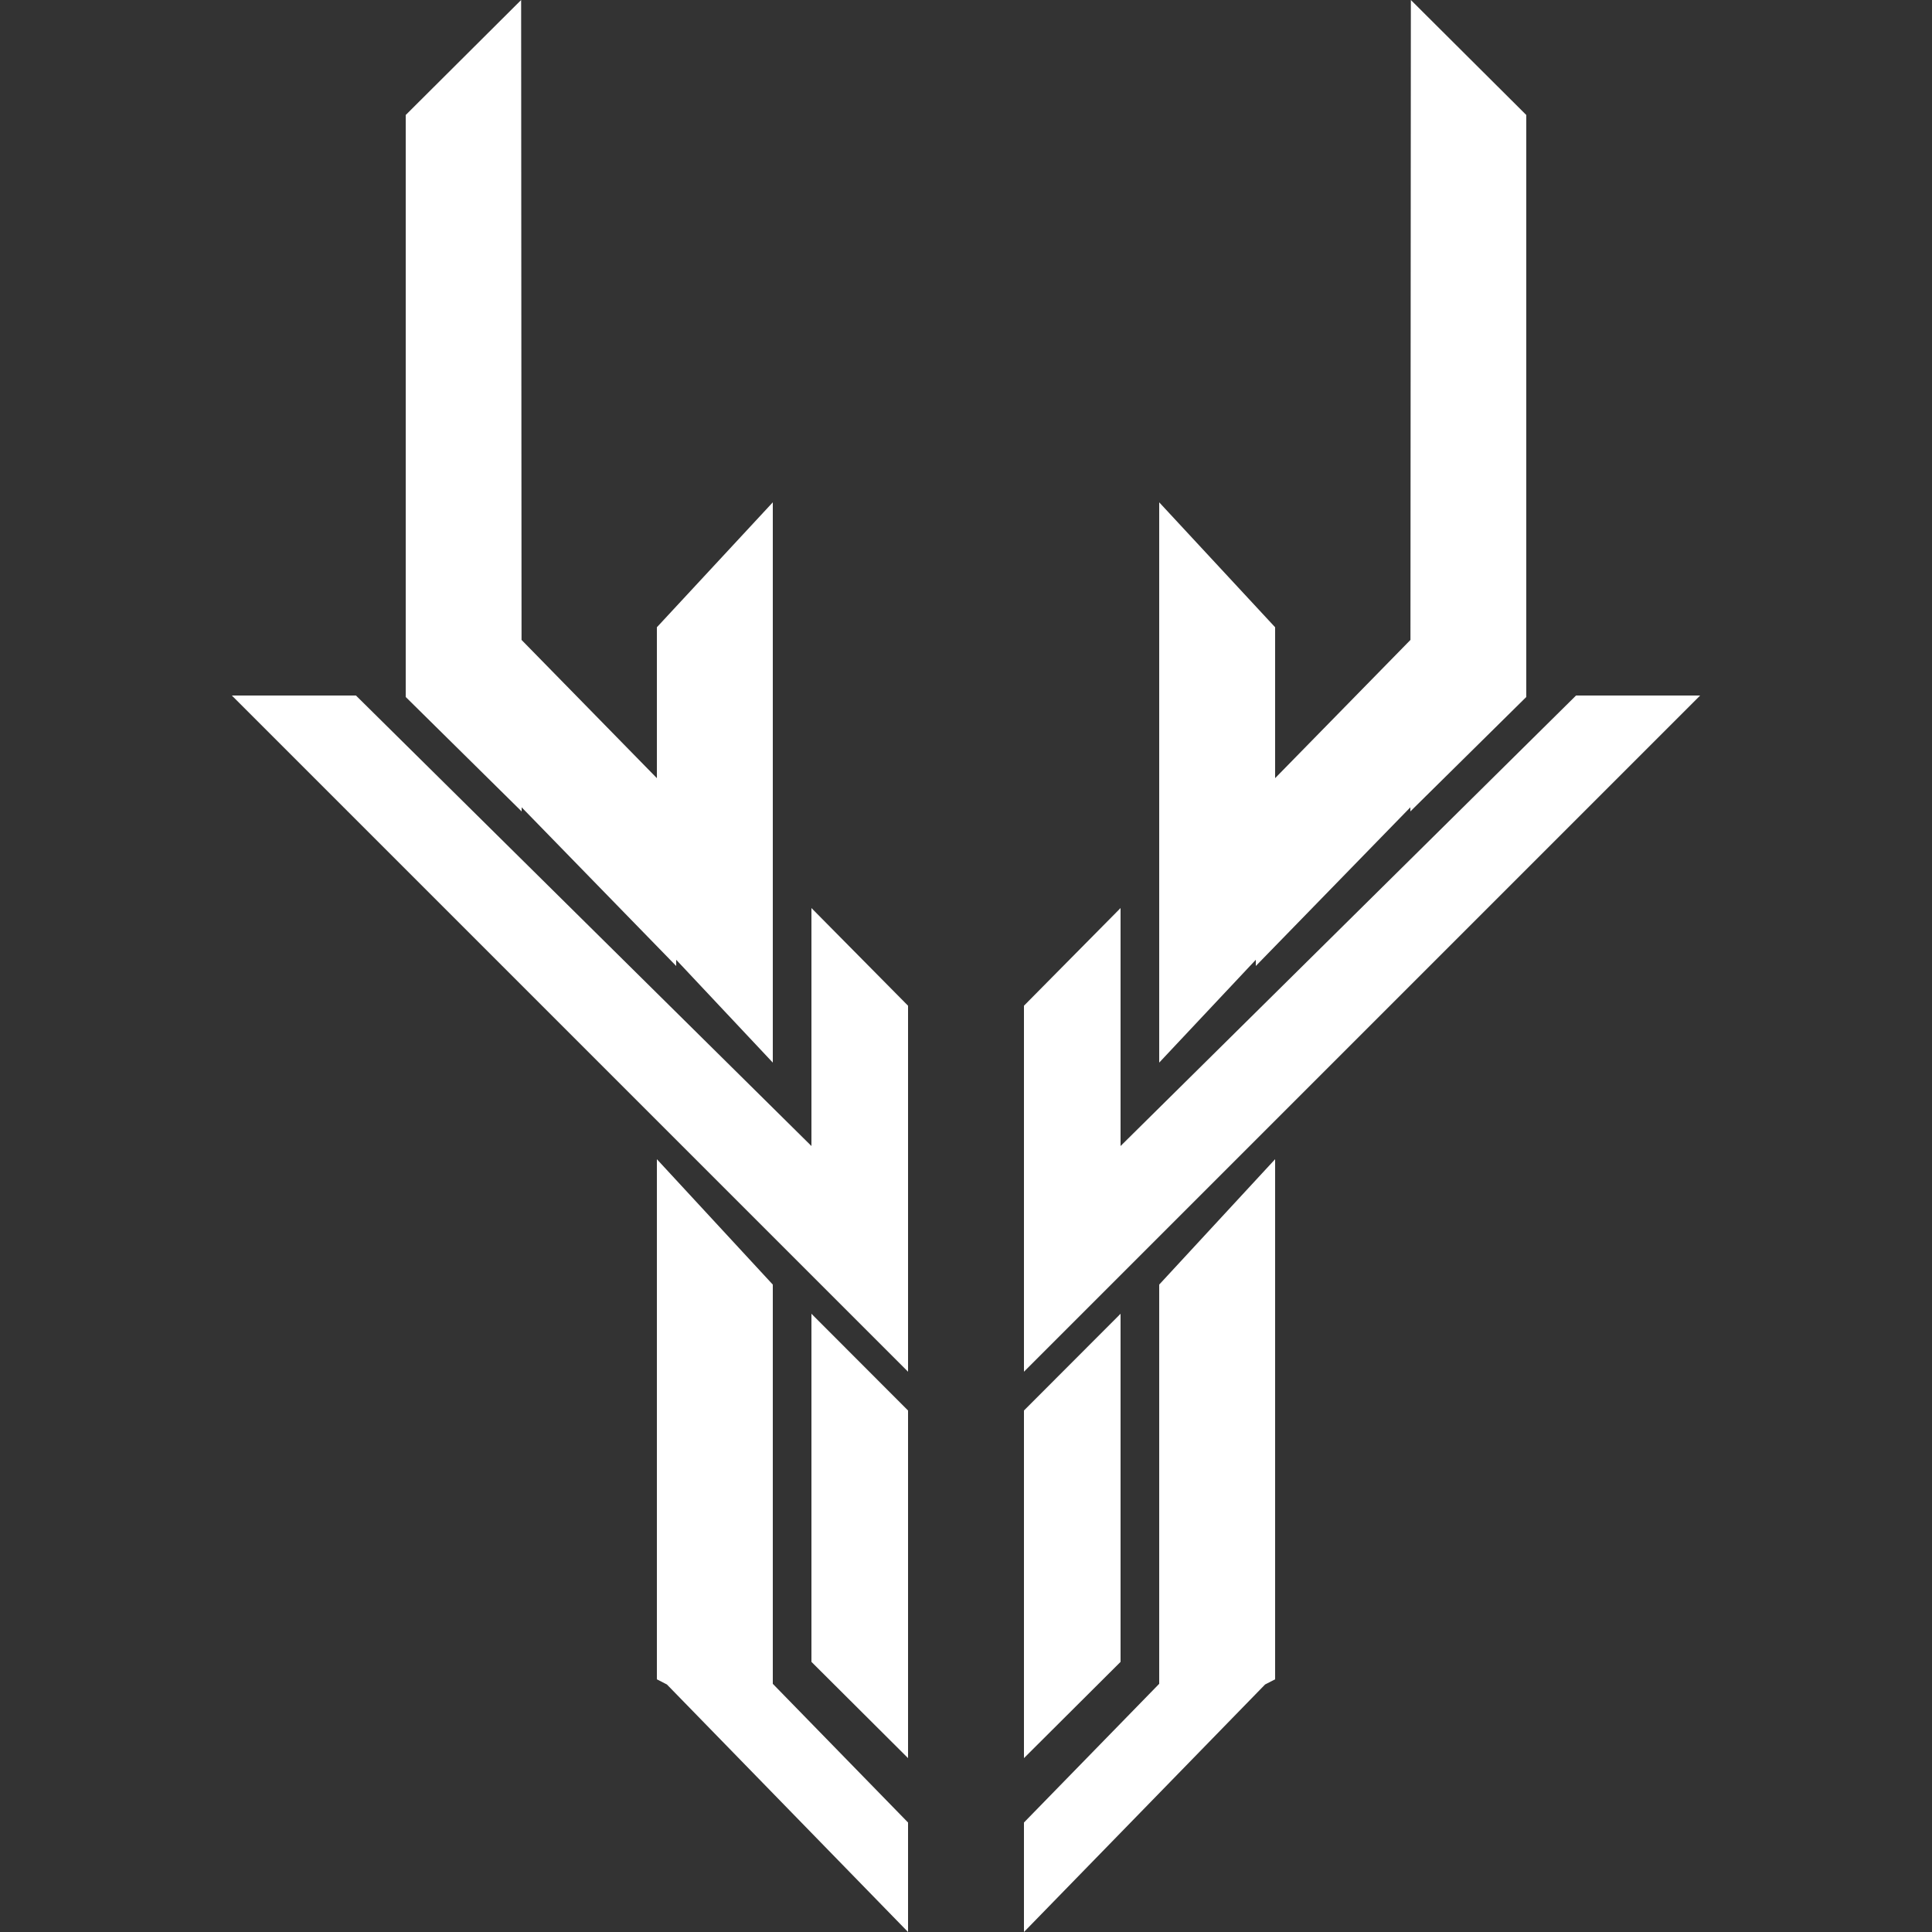
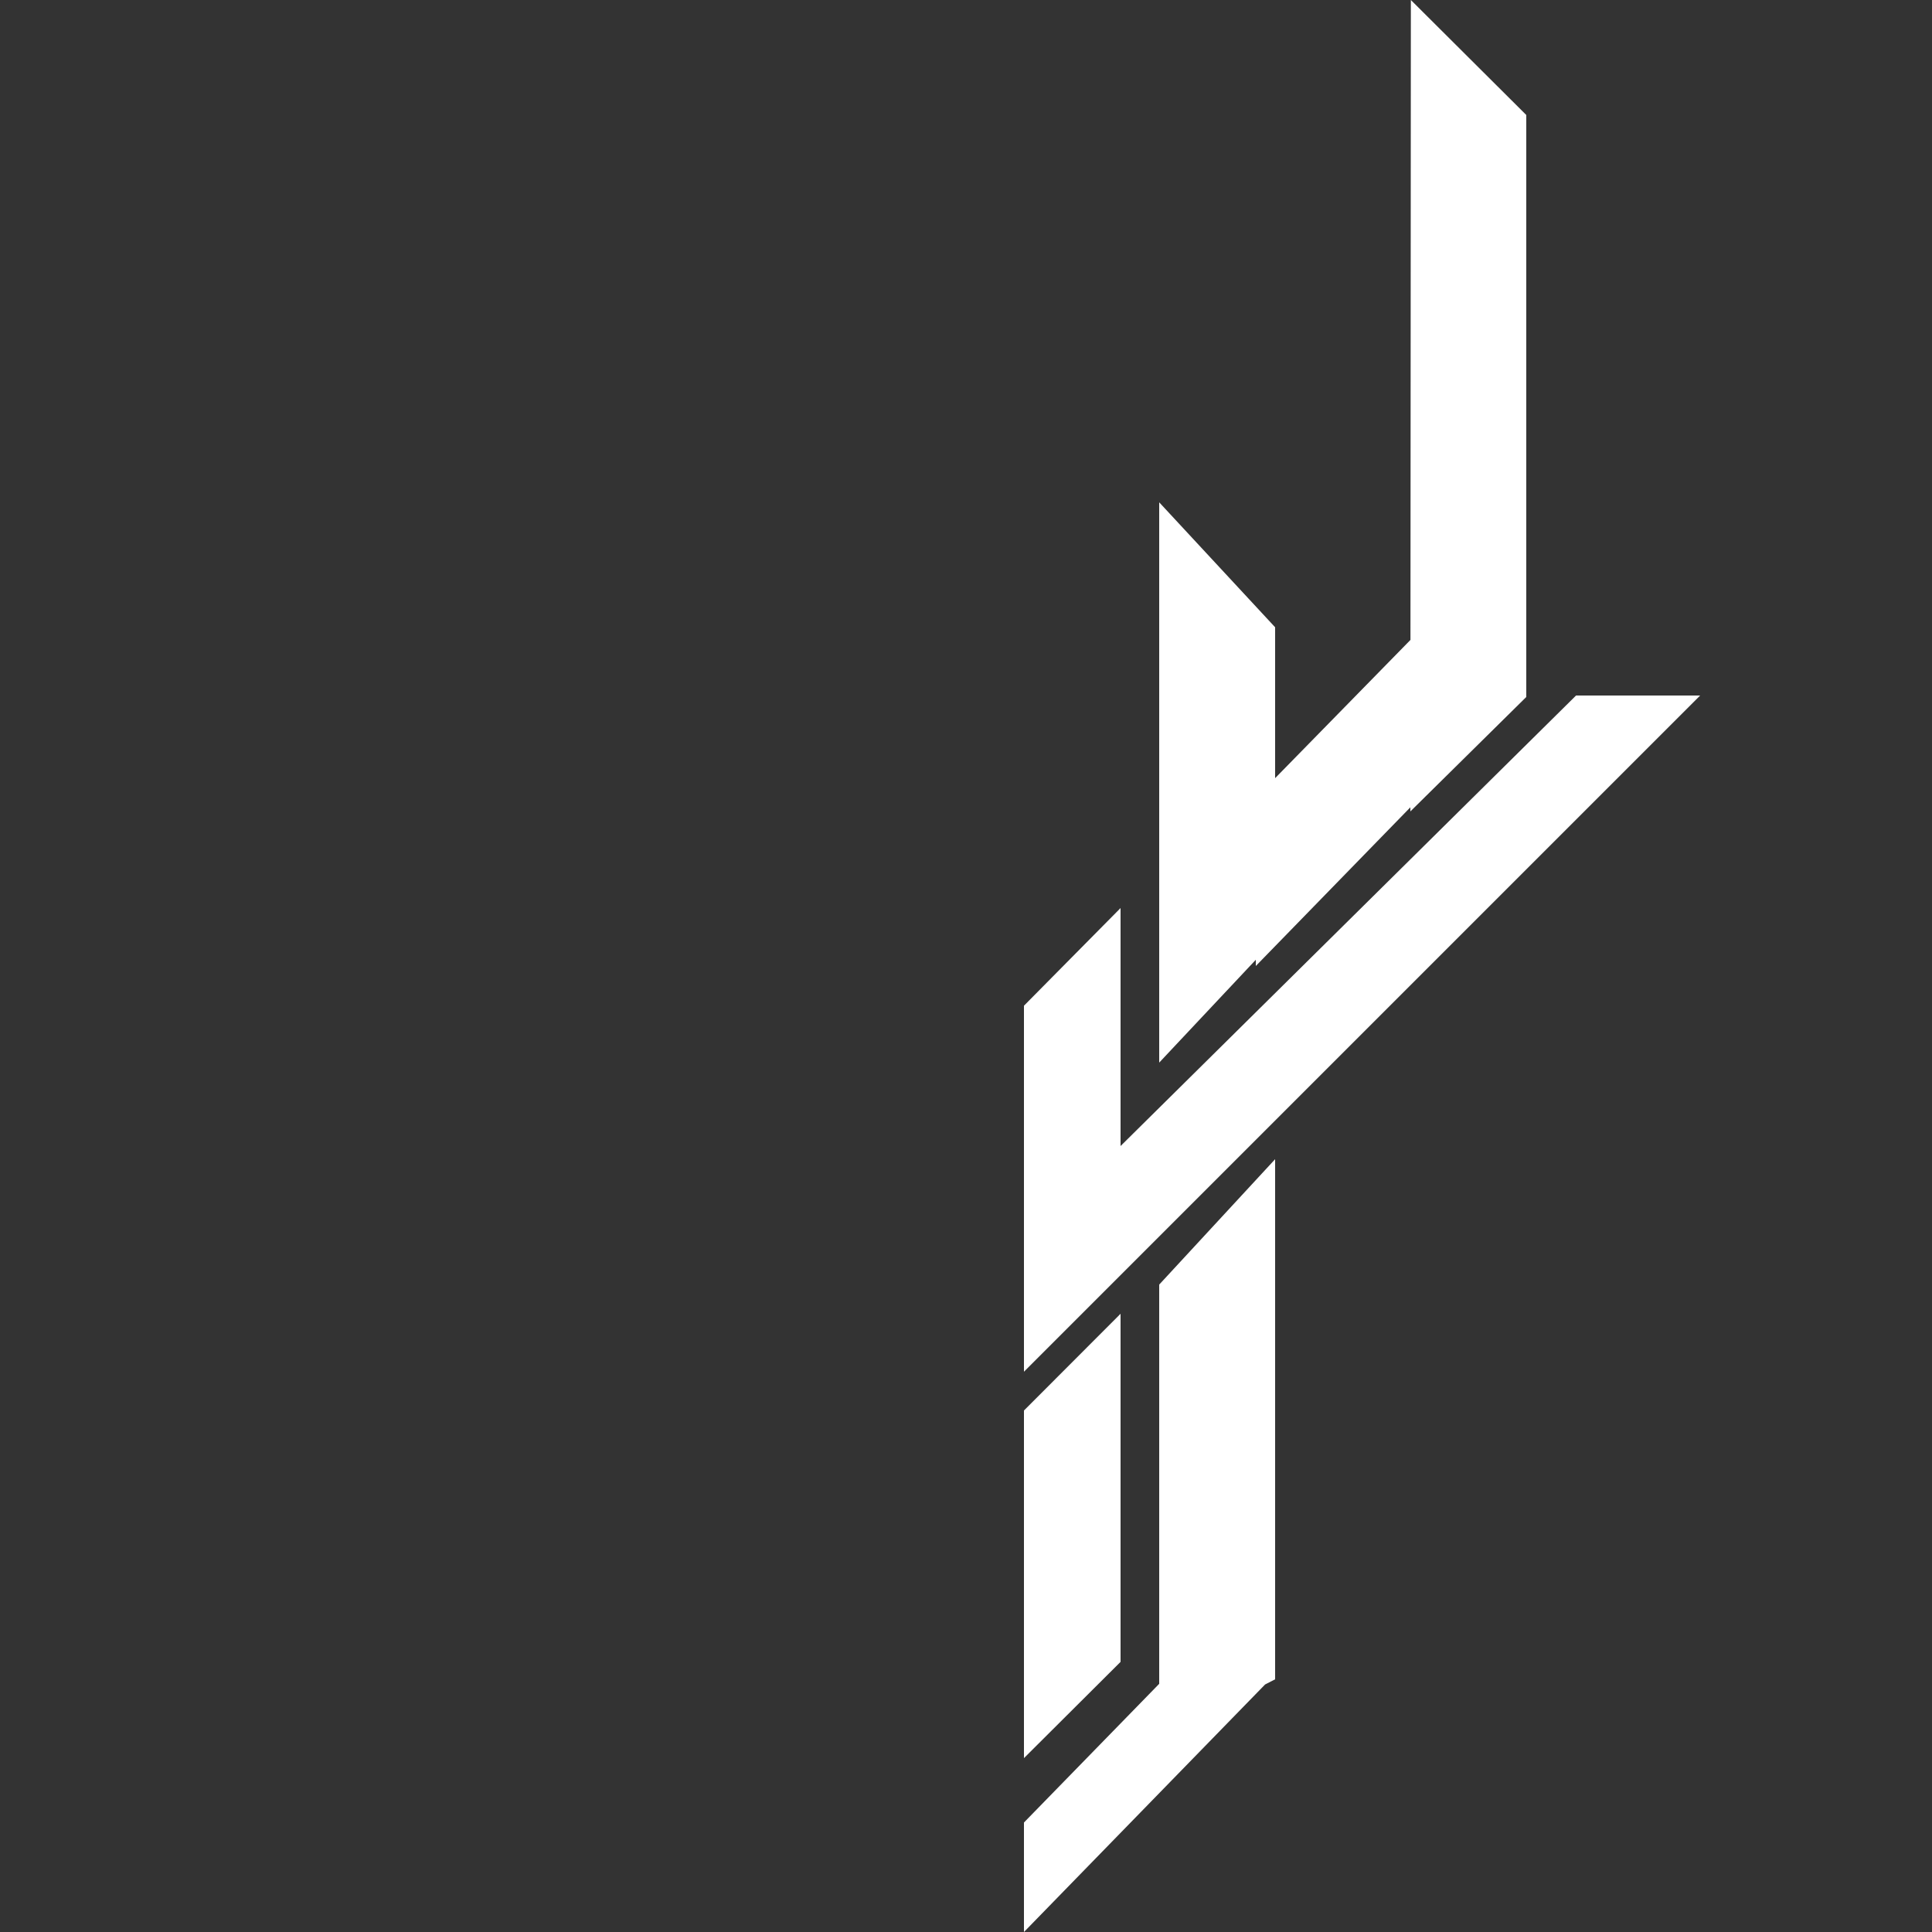
<svg xmlns="http://www.w3.org/2000/svg" width="100px" height="100px" viewBox="0 0 100 100" version="1.1">
  <rect x="0" y="0" width="100" height="100" fill="#333333" stroke="none" />
  <title>menu</title>
  <desc>Created with Sketch.</desc>
  <g id="menu" stroke="none" stroke-width="1" fill="none" fill-rule="evenodd">
    <path d="M66,40.277 L73.005,33.122 L73.026,0 L79,5.952 L79,36.076 L73,42 L73,41.786 L65,50 L65,49.678 L60,55 L60,26 L66,32.467 L66,40.277 Z M65.481,87.188 L53,100 L53,94.333 L60,87.154 L60,66.491 L66,60 L66,86.921 L65.481,87.188 Z M58,59.318 L81.576,36 L88,36 L53,71 L53,66 L53,52.056 L58,47 L58,59.318 Z M58,68 L58,86.018 L53,91 L53,73.008 L58,68 Z" id="Combined-Shape" fill="#FFFFFF" />
-     <path d="M25,40.277 L32.005,33.122 L32.026,0 L38,5.952 L38,36.076 L32,42 L32,41.786 L24,50 L24,49.678 L19,55 L19,26 L25,32.467 L25,40.277 Z M24.481,87.188 L12,100 L12,94.333 L19,87.154 L19,66.491 L25,60 L25,86.921 L24.481,87.188 Z M17,59.318 L40.576,36 L47,36 L12,71 L12,66 L12,52.056 L17,47 L17,59.318 Z M17,68 L17,86.018 L12,91 L12,73.008 L17,68 Z" id="Combined-Shape" fill="#FFFFFF" transform="translate(29.5, 50) scale(-1, 1) translate(-29.5, -50) " />
  </g>
</svg>